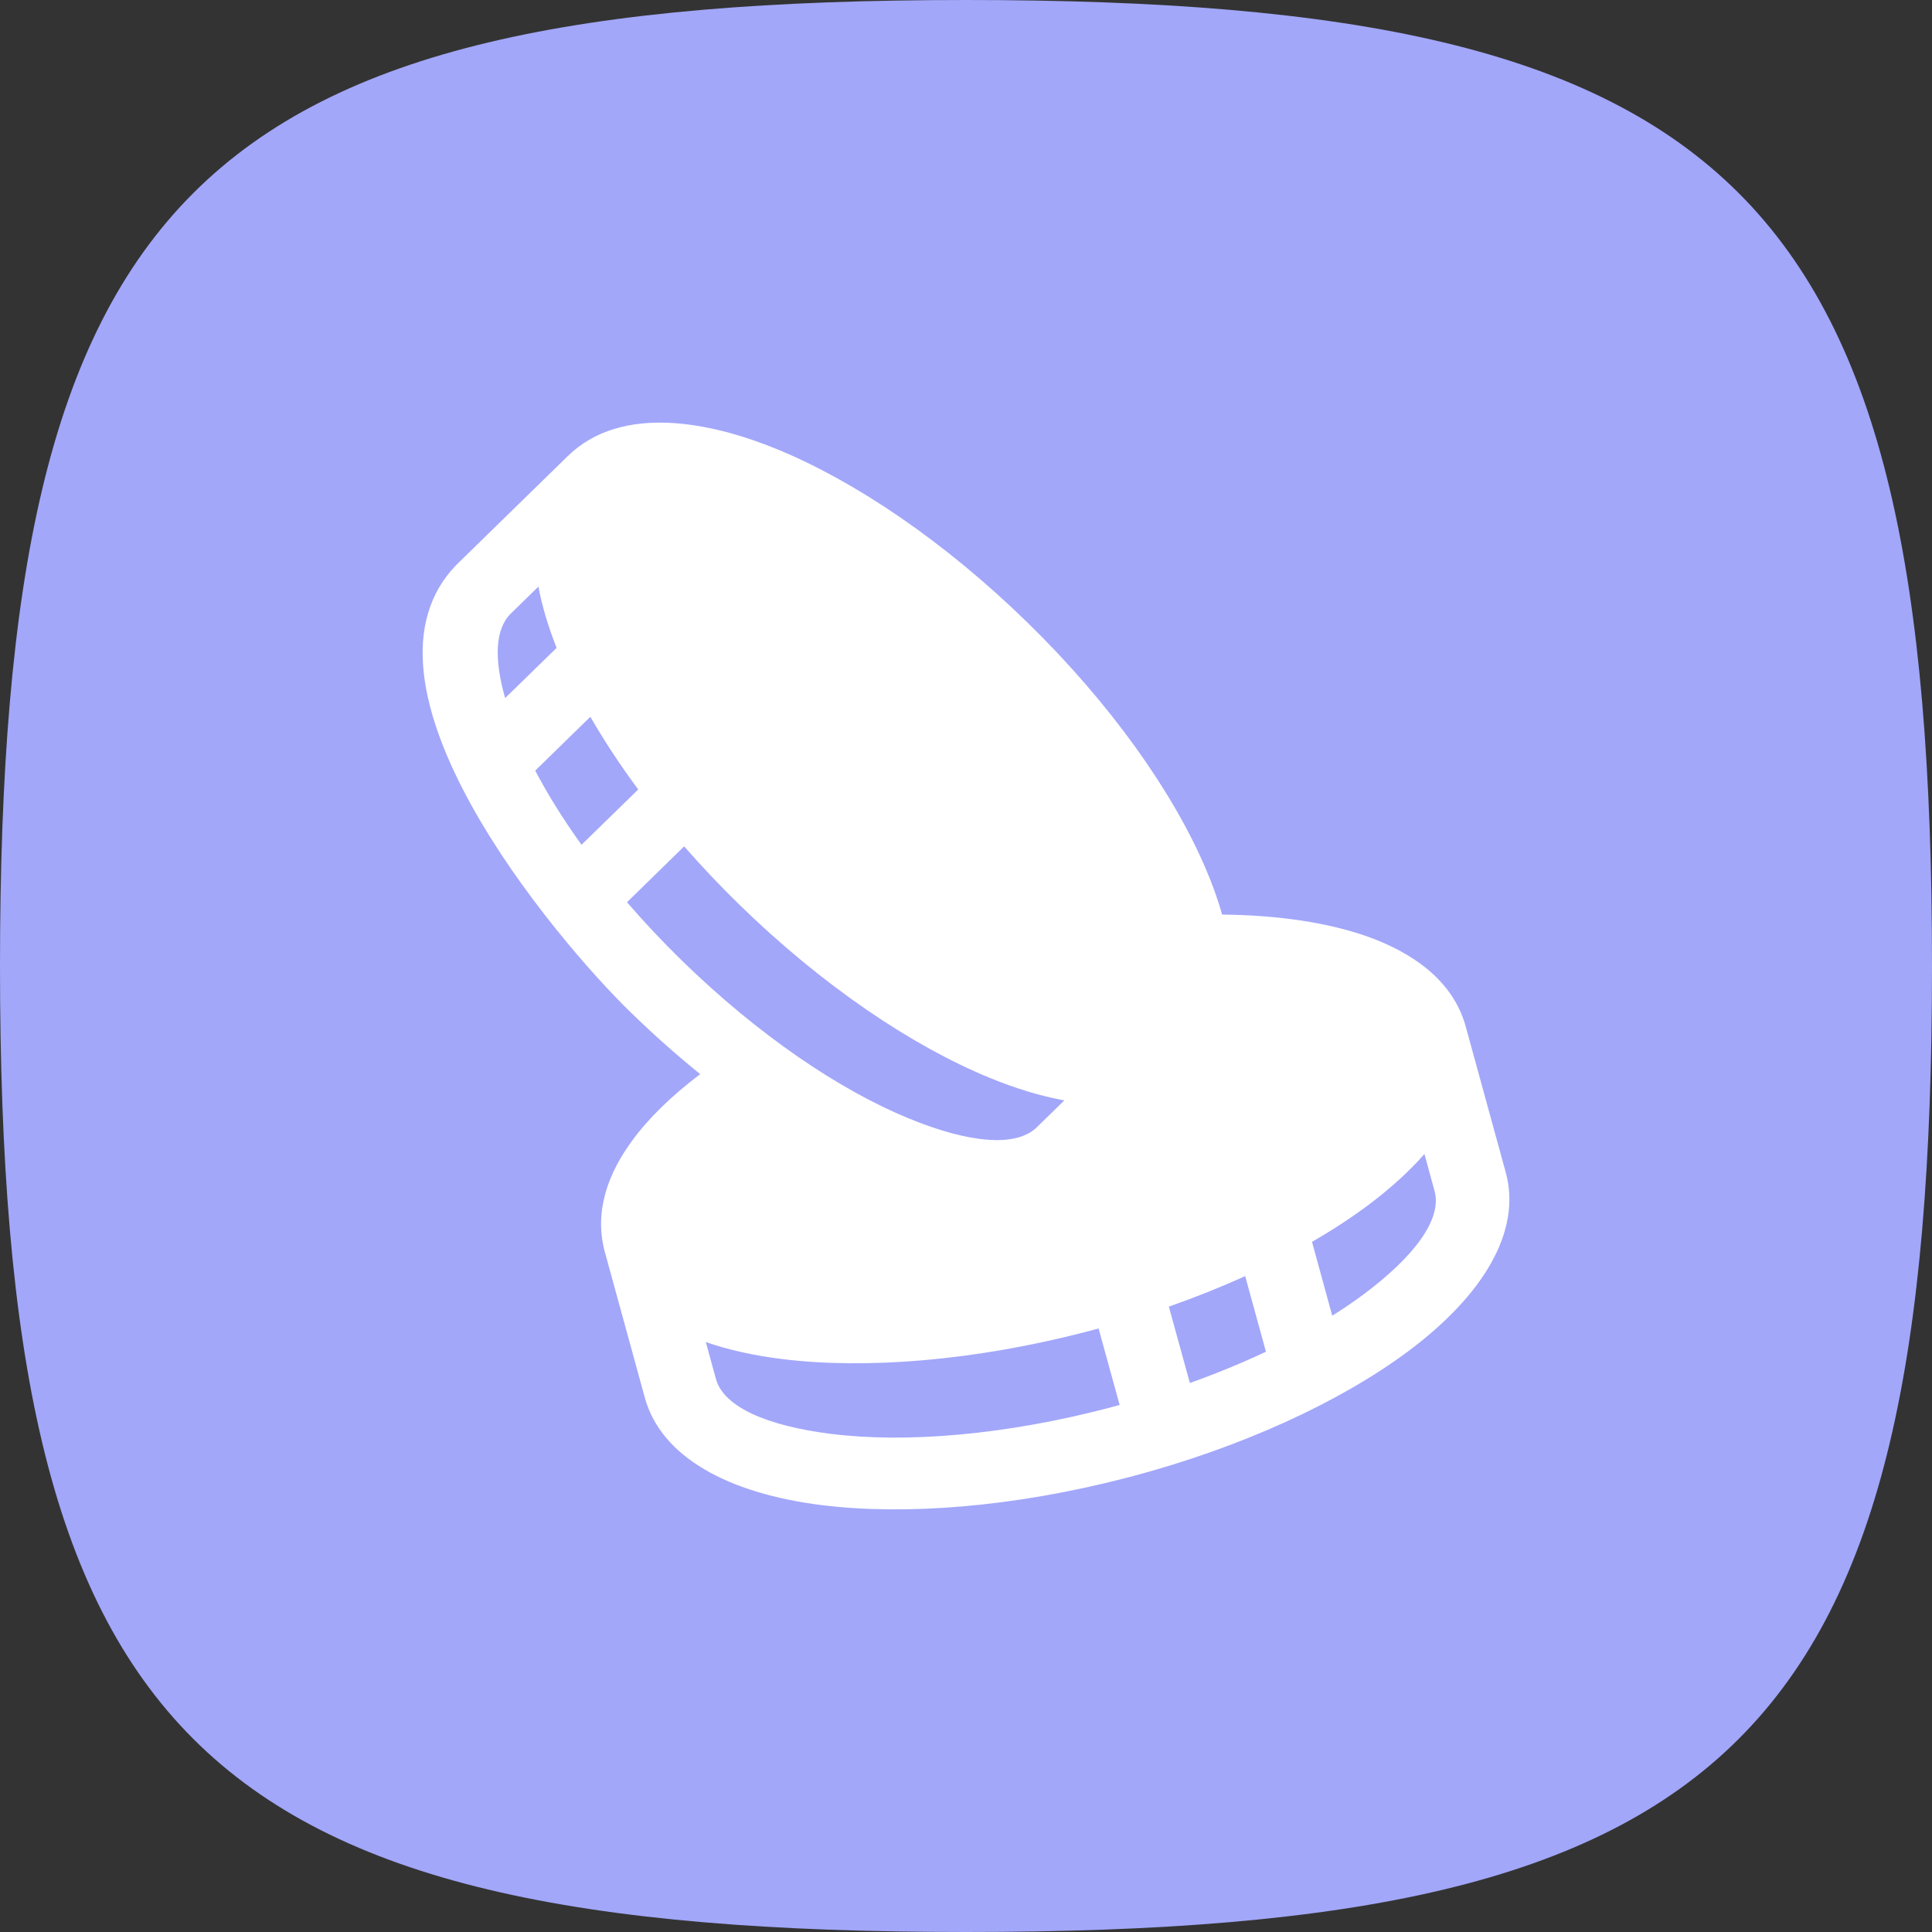
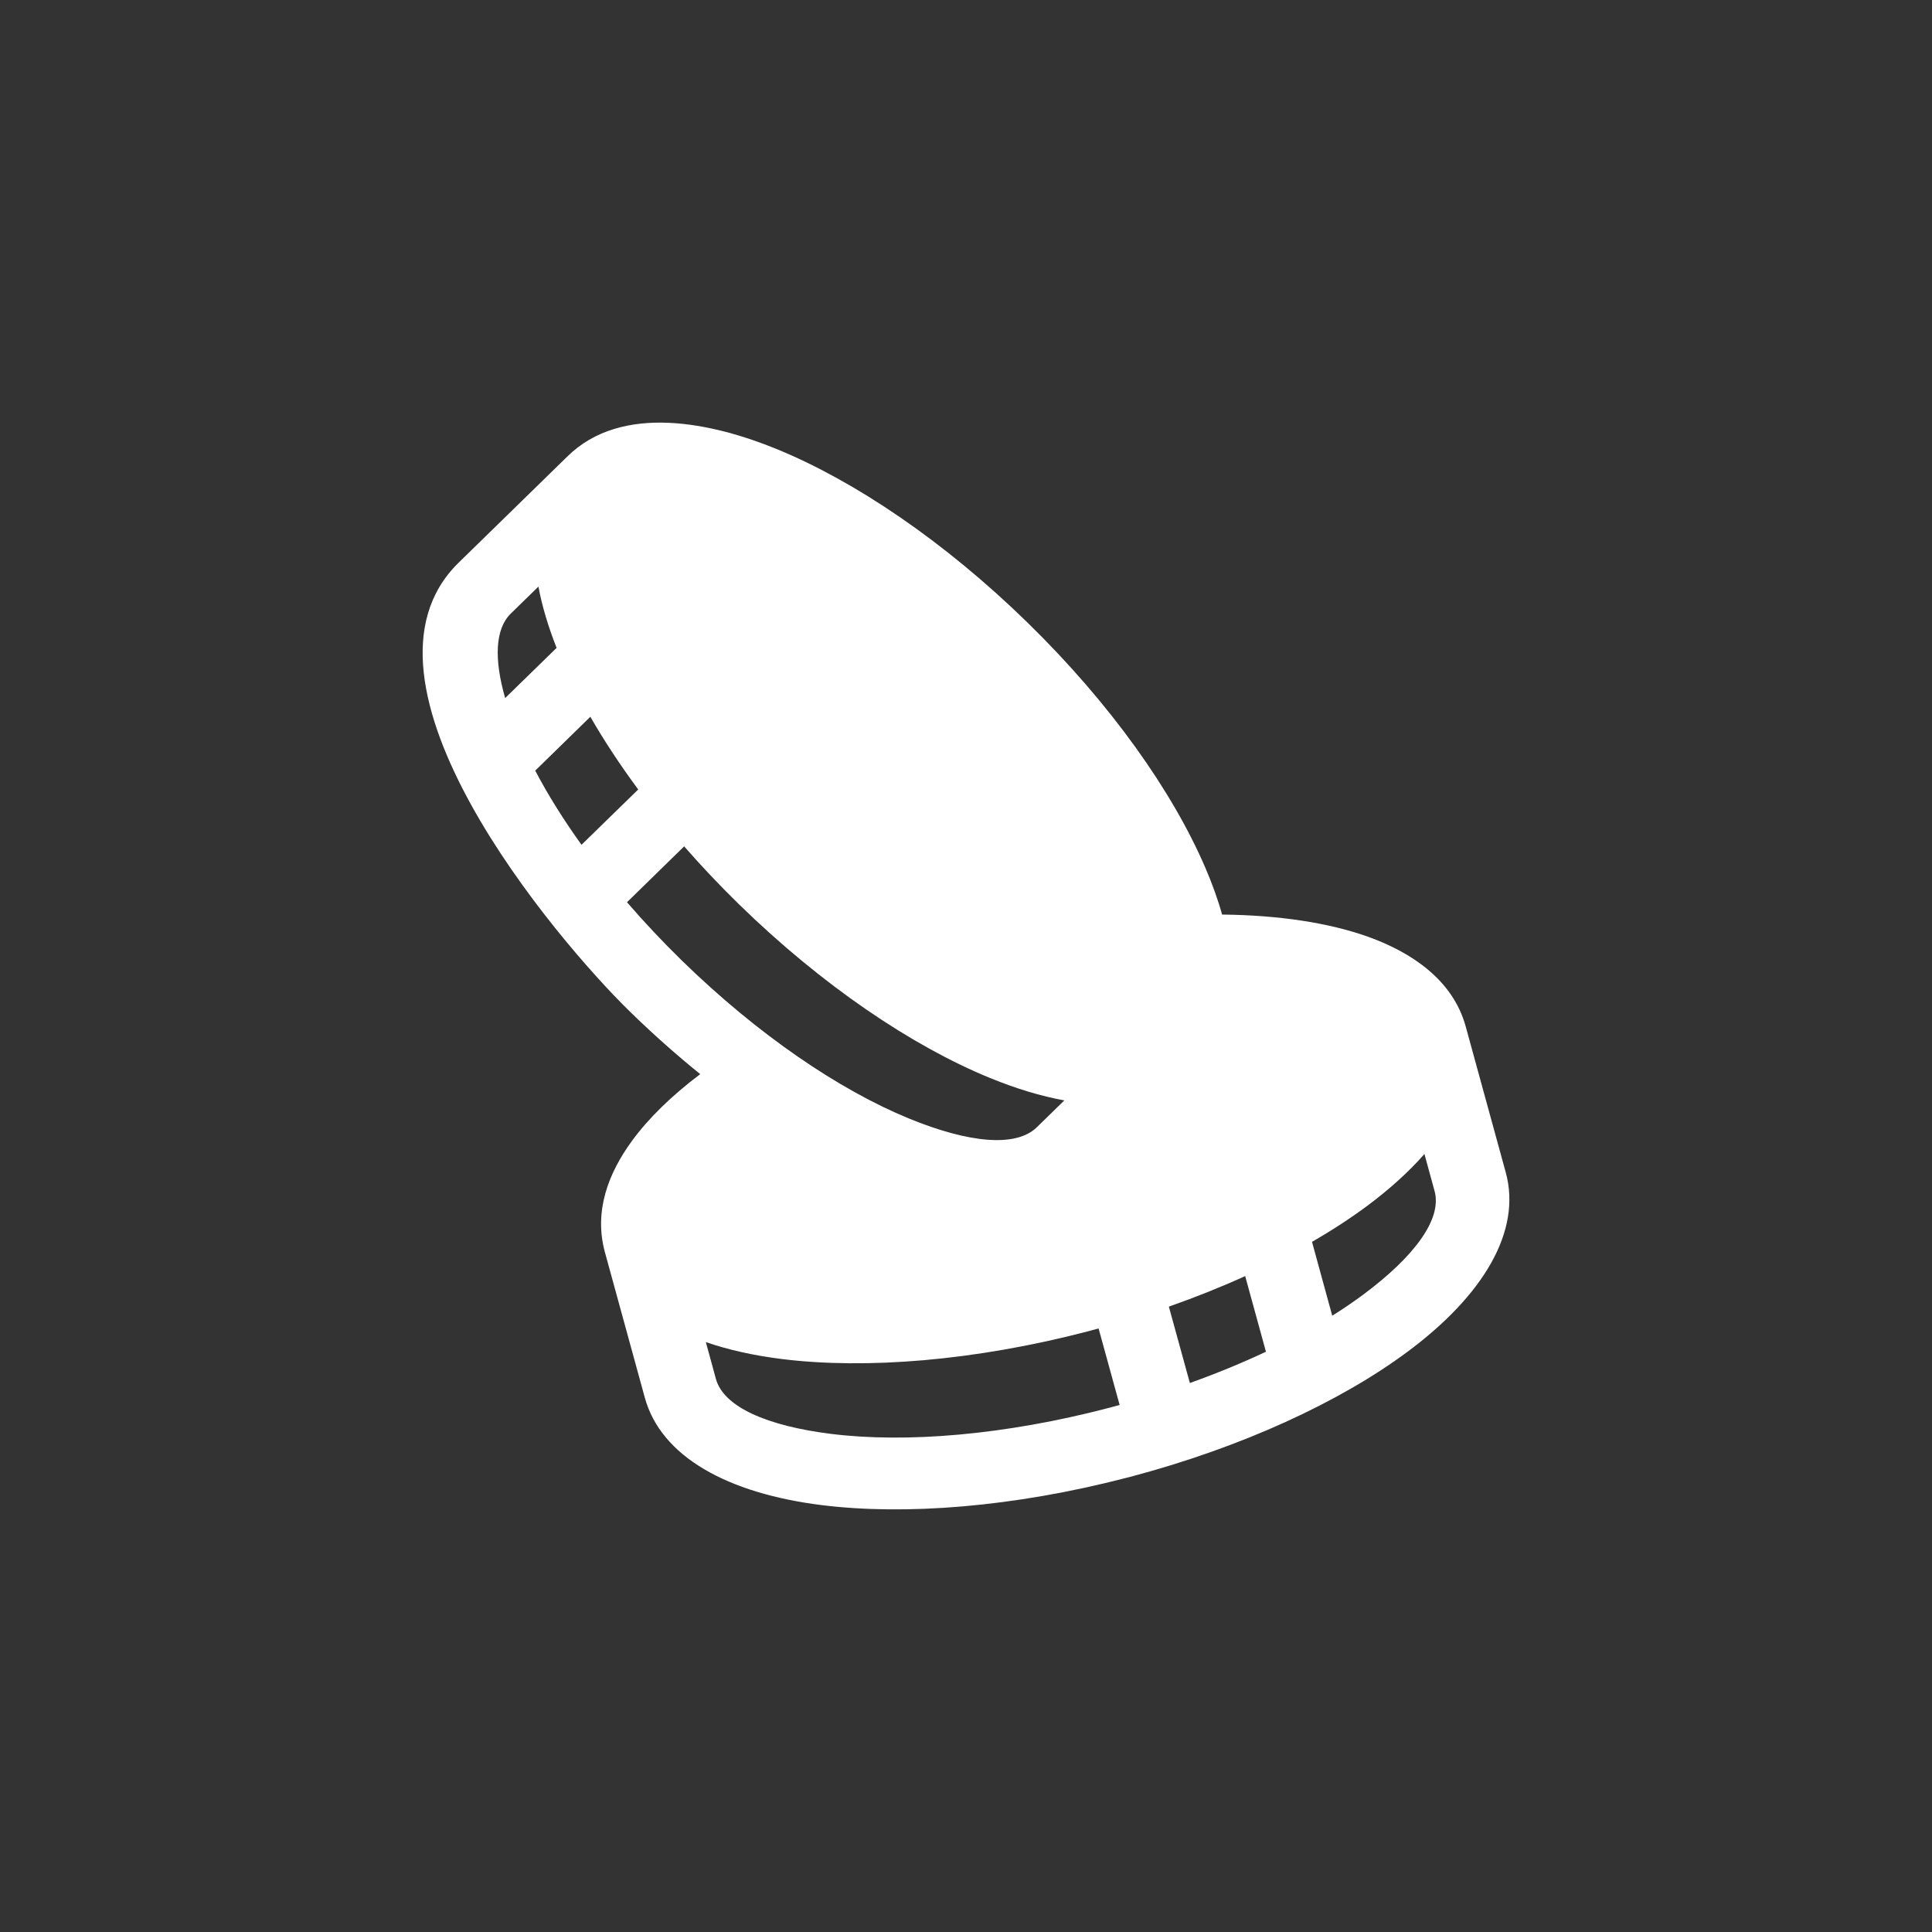
<svg xmlns="http://www.w3.org/2000/svg" width="32" height="32" viewBox="0 0 32 32" fill="none">
  <rect x="0" y="0" width="32" height="32" fill="#333333" stroke="none" />
-   <path d="M32 16C32 28.8 28.8 32 16 32C3.2 32 0 28.8 0 16C0 3.2 3.2 0 16 0C28.8 0 32 3.2 32 16Z" fill="#A2A7FA" />
  <path d="M20.243 15.148C21.18 15.158 22.006 15.283 22.655 15.514C23.382 15.774 24.064 16.232 24.276 16.999L24.94 19.419C25.208 20.395 24.565 21.461 23.308 22.393C22.198 23.216 20.578 23.971 18.71 24.464L18.658 24.477C16.787 24.963 14.997 25.101 13.614 24.93C12.05 24.735 10.948 24.127 10.68 23.149L10.016 20.729C9.839 20.061 10.071 19.438 10.47 18.893C10.743 18.52 11.126 18.147 11.598 17.791C11.204 17.473 10.812 17.125 10.428 16.75C9.228 15.578 5.579 11.29 7.597 9.319L9.393 7.565C10.3 6.666 11.815 7.008 12.865 7.438C14.155 7.966 15.641 8.966 17.02 10.313C18.398 11.659 19.422 13.111 19.963 14.37C20.078 14.637 20.172 14.897 20.242 15.149L20.243 15.148ZM11.332 14.018L10.385 14.944C10.664 15.267 10.966 15.589 11.291 15.907C12.557 17.142 13.902 18.053 15.055 18.526C16.041 18.93 16.826 19.01 17.173 18.671L17.629 18.226C17.24 18.156 16.826 18.03 16.396 17.854C15.107 17.326 13.62 16.325 12.241 14.979C11.918 14.664 11.615 14.342 11.332 14.019L11.332 14.018ZM9.632 13.992L10.571 13.076C10.27 12.67 10.005 12.266 9.778 11.872L8.865 12.764C9.073 13.16 9.33 13.573 9.632 13.993V13.992ZM8.367 11.562L9.219 10.731C9.08 10.378 8.978 10.039 8.918 9.716L8.461 10.162C8.199 10.418 8.182 10.918 8.367 11.562ZM23.593 19.114C23.335 19.408 23.017 19.696 22.644 19.974C22.37 20.177 22.064 20.377 21.731 20.569L22.066 21.792C22.247 21.679 22.416 21.564 22.574 21.447C23.425 20.815 23.889 20.192 23.761 19.727L23.593 19.114ZM20.968 22.389L20.624 21.136C20.226 21.317 19.803 21.486 19.36 21.642L19.708 22.907C20.155 22.747 20.576 22.573 20.968 22.389ZM18.545 23.272L18.196 22.003L18.02 22.051C16.139 22.542 14.339 22.682 12.951 22.51C12.486 22.452 12.063 22.358 11.691 22.229L11.858 22.84C11.986 23.304 12.706 23.618 13.767 23.75C15.004 23.903 16.636 23.772 18.37 23.318L18.544 23.271L18.545 23.272Z" fill="white" />
</svg>